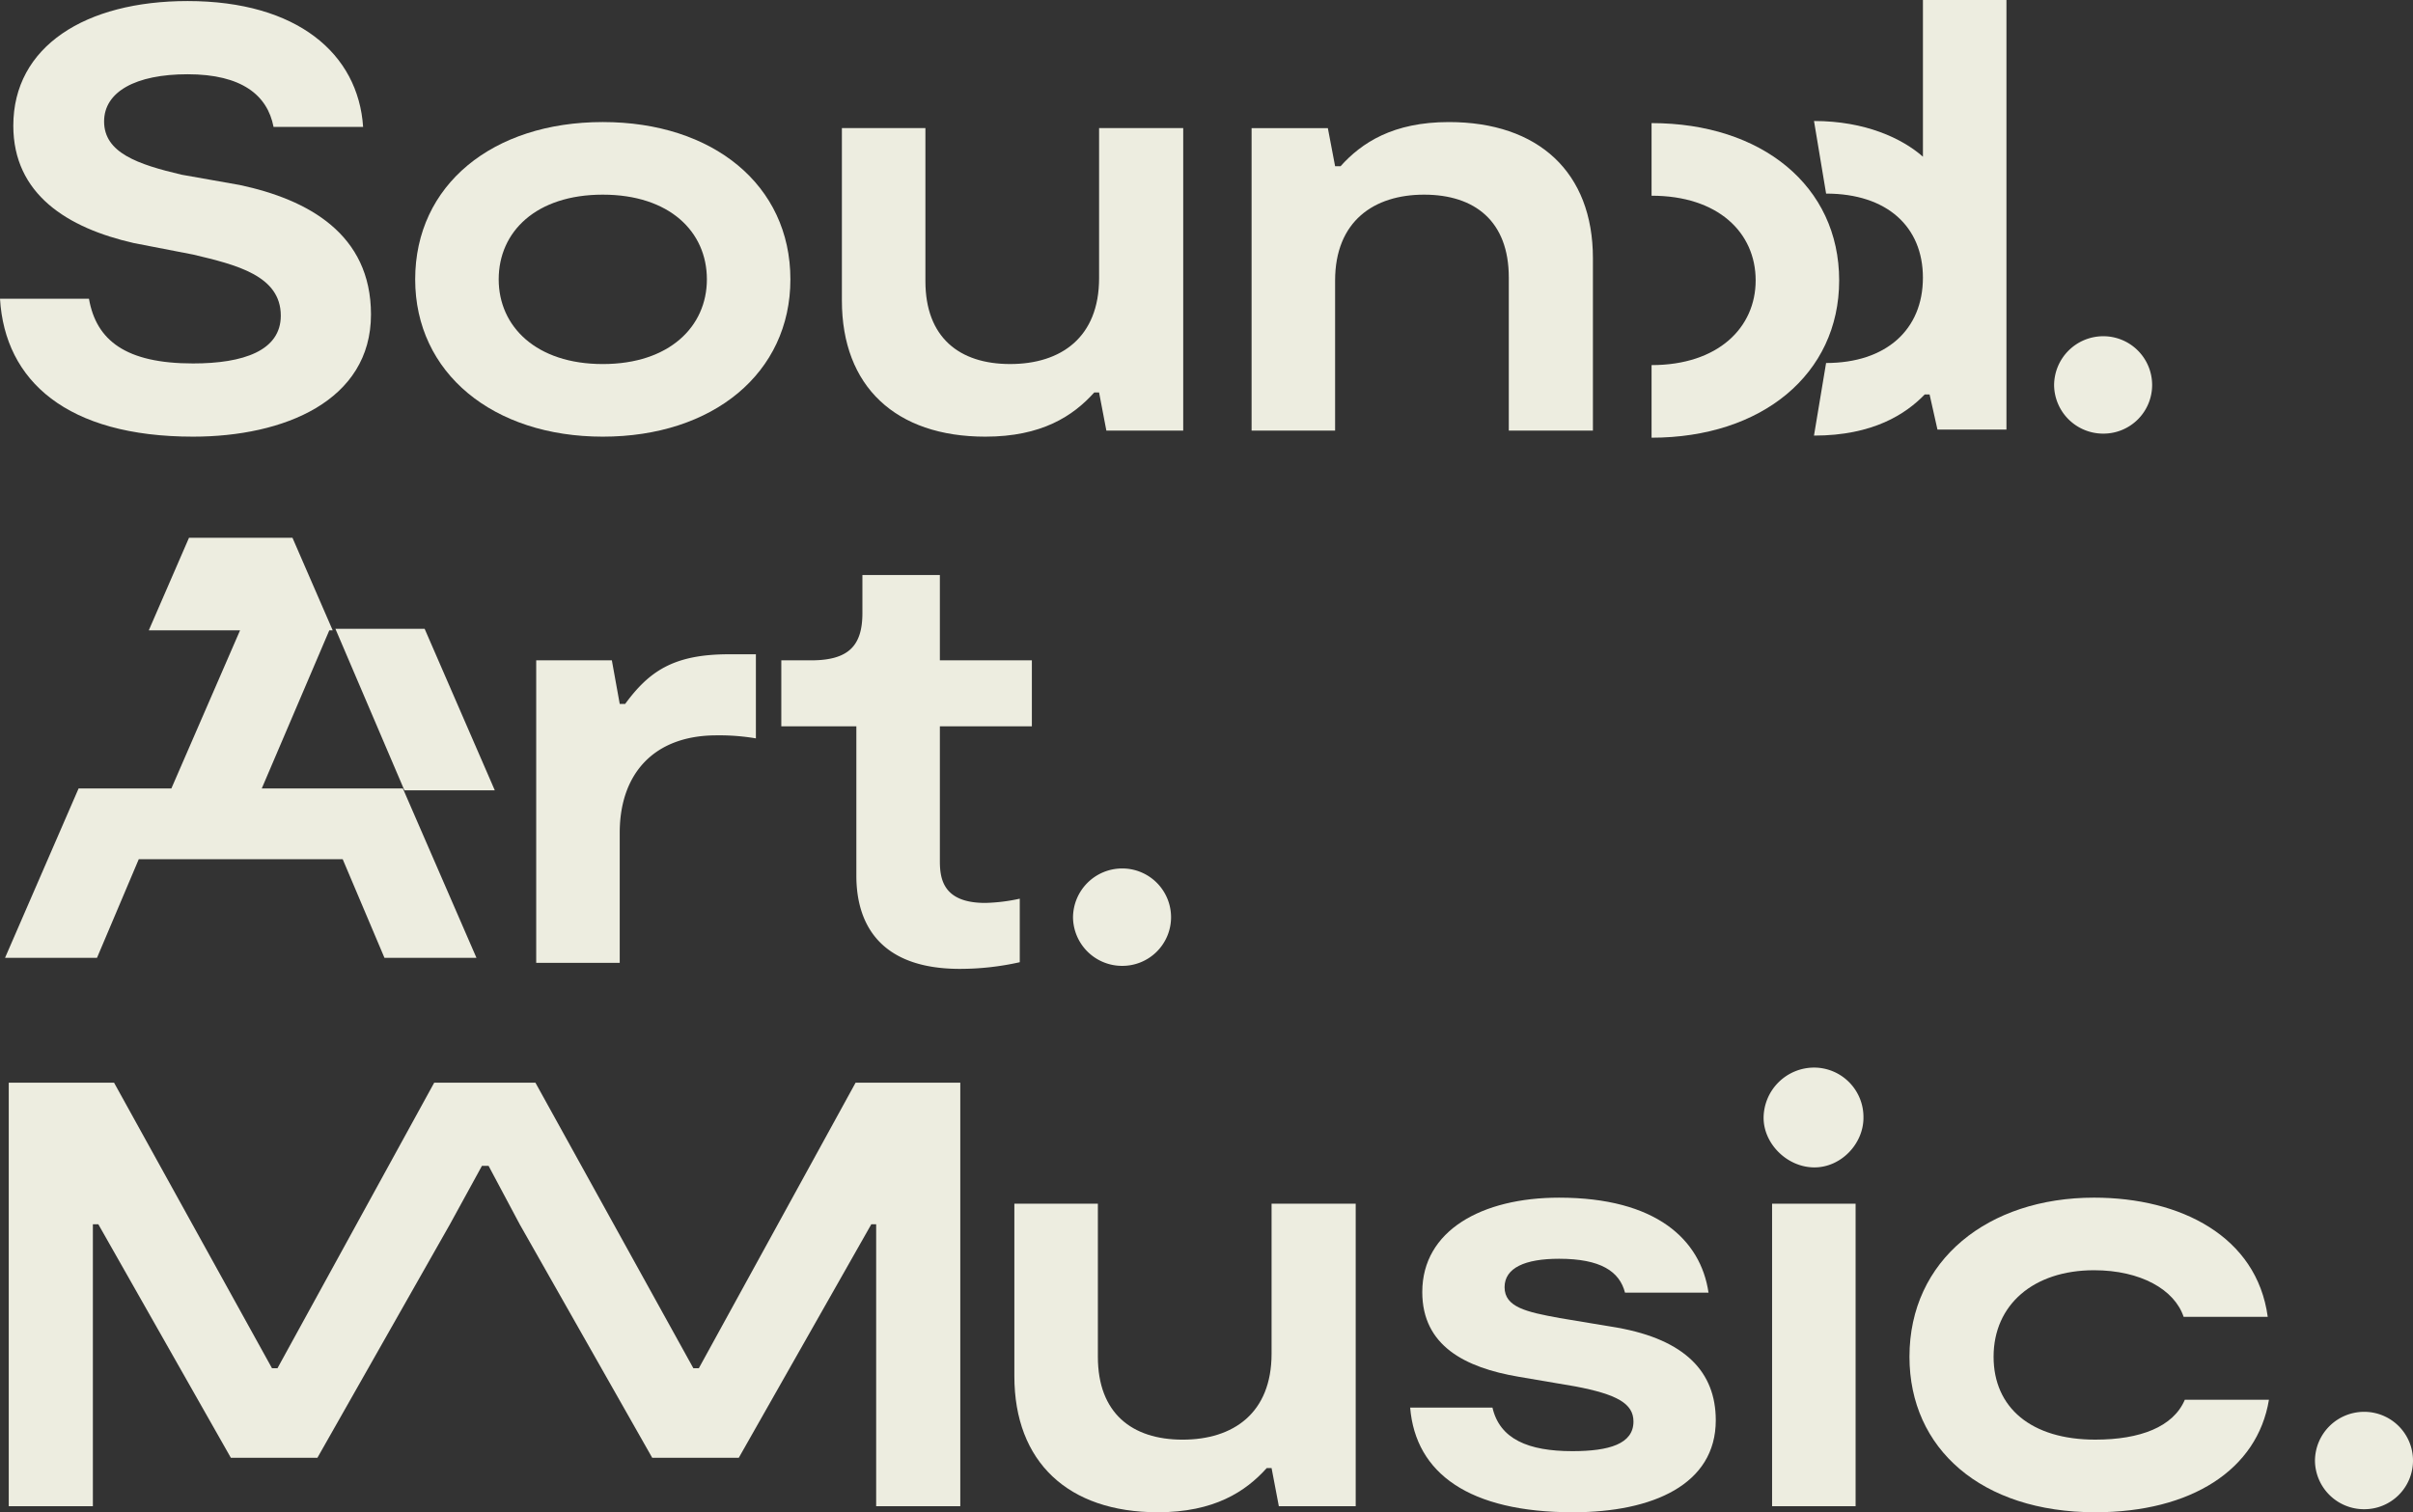
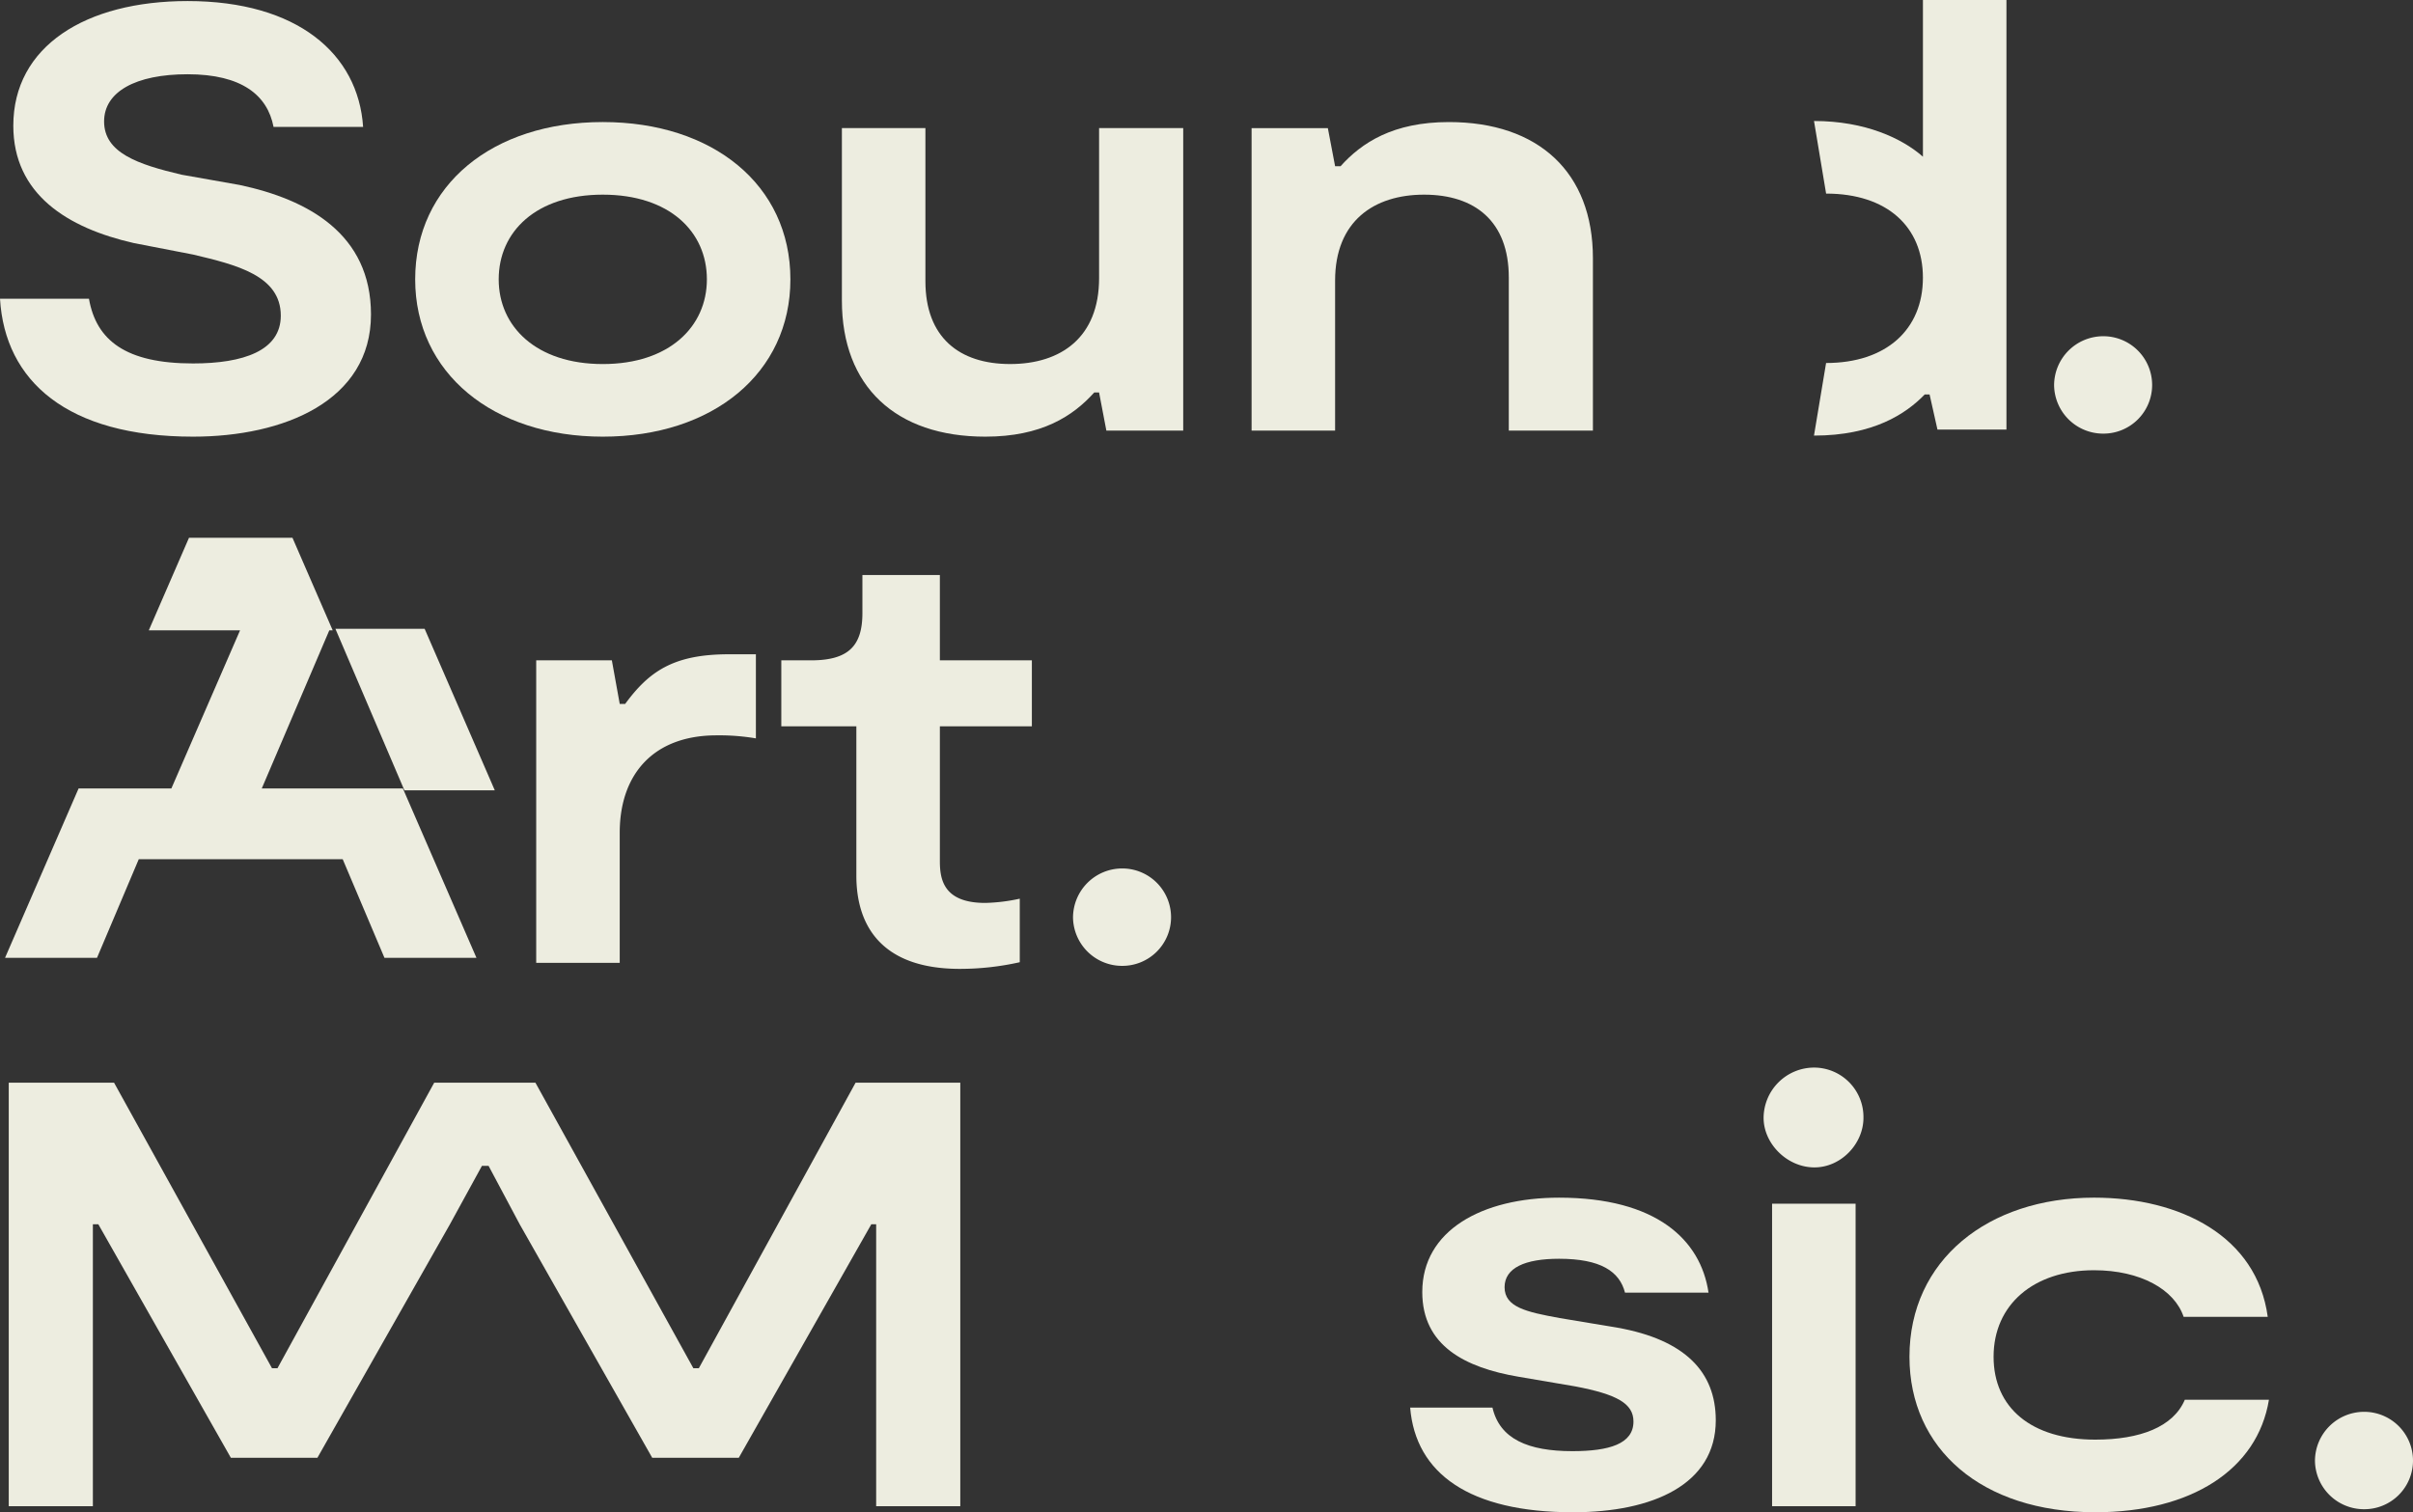
<svg xmlns="http://www.w3.org/2000/svg" width="695.837" height="436.224" viewBox="0 0 695.837 436.224">
  <rect x="0" y="0" width="695.837" height="436.224" fill="#333333" stroke="none" />
  <g id="Group_101" data-name="Group 101" transform="translate(-5140.53 1412.728)">
    <path id="Path_69" data-name="Path 69" d="M5196.2-1307.972c-19.371,0-27.923-6.632-30.019-18.674H5140.53c1.4,23.734,19.371,39.791,55.672,39.791,26.178,0,51.308-10.3,51.308-35.253,0-23.212-18.149-33.159-37.871-37.347l-16.754-2.966c-12.565-2.968-22.337-6.283-22.337-15.358,0-8.552,9.075-13.613,24.083-13.613,15.708,0,23.038,6.109,24.782,15.183h25.829c-1.4-21.116-19.023-36.3-50.611-36.3-29.492,0-50.261,13.088-50.261,35.95,0,19.721,15.531,29.495,34.729,33.857l17.1,3.316c12.565,2.966,25.306,6.109,25.306,17.626C5221.507-1311.636,5210.687-1307.972,5196.2-1307.972Z" transform="translate(0 0.084)" fill="#edede0" />
    <path id="Path_70" data-name="Path 70" d="M5281.243-1296.508c31.762,0,54.1-18.325,54.1-45.376,0-27.225-22.339-45.375-54.1-45.375s-54.1,18.15-54.1,45.375C5227.143-1314.833,5249.655-1296.508,5281.243-1296.508Zm0-69.808c19.2,0,30.018,10.645,30.018,24.432,0,13.613-10.82,24.432-30.018,24.432s-30.018-10.819-30.018-24.432C5251.226-1355.671,5262.047-1366.316,5281.243-1366.316Z" transform="translate(33.114 9.738)" fill="#edede0" />
    <path id="Path_71" data-name="Path 71" d="M5357.517-1296.99c16.229,0,25.3-5.934,31.411-12.741h1.4l2.1,10.995h22.164V-1386h-24.26v43.28c0,17.1-10.993,24.782-25.654,24.782s-24.431-7.678-24.431-23.908V-1386h-24.085v49.739C5316.154-1311.476,5331.687-1296.99,5357.517-1296.99Z" transform="translate(67.144 10.22)" fill="#edede0" />
    <path id="Path_72" data-name="Path 72" d="M5425.712-1341.535c0-17.1,11.169-24.781,25.656-24.781,14.658,0,24.433,7.679,24.433,23.908v44.154h24.257v-49.738c0-24.781-15.706-39.266-41.534-39.266-16.058,0-25.131,5.933-31.239,12.74h-1.572l-2.092-10.995h-21.992v87.26h24.084Z" transform="translate(99.821 9.738)" fill="#edede0" />
    <path id="Path_73" data-name="Path 73" d="M5583.181-1314.468a14.04,14.04,0,0,0,14.135-13.961,14.076,14.076,0,0,0-14.135-14.135,14.187,14.187,0,0,0-14.137,14.135A14.153,14.153,0,0,0,5583.181-1314.468Z" transform="translate(163.827 26.824)" fill="#edede0" />
    <path id="Path_74" data-name="Path 74" d="M5278.047-1261.882h-1.572l-2.27-12.565h-21.814v87.259h24.084v-37.521c0-16.928,9.772-28.1,27.923-28.1a63.313,63.313,0,0,1,11.343.872v-24.258h-7.852C5291.832-1276.193,5284.852-1271.132,5278.047-1261.882Z" transform="translate(42.766 52.199)" fill="#edede0" />
    <path id="Path_75" data-name="Path 75" d="M5303.523-1249.1h21.641V-1206c0,14.659,7.5,26.876,29.842,26.876a78.814,78.814,0,0,0,17.278-1.92v-18.324a51.548,51.548,0,0,1-9.948,1.22c-12.041,0-13.089-6.805-13.089-12.041V-1249.1h26.528v-19.022h-26.528v-24.608h-22.338v10.995c0,9.6-4.188,13.613-14.834,13.613h-8.551Z" transform="translate(62.314 45.876)" fill="#edede0" />
    <path id="Path_76" data-name="Path 76" d="M5364.377-1217.363a14.153,14.153,0,0,0,14.137,13.961,14.04,14.04,0,0,0,14.136-13.961,14.077,14.077,0,0,0-14.136-14.137A14.189,14.189,0,0,0,5364.377-1217.363Z" transform="translate(85.58 69.286)" fill="#edede0" />
-     <path id="Path_77" data-name="Path 77" d="M5426.31-1118.26c0,17.1-11,24.781-25.656,24.781s-24.431-7.679-24.431-23.909v-44.154h-24.084v49.738c0,24.782,15.532,39.268,41.362,39.268,16.229,0,25.3-5.934,31.411-12.741h1.4l2.095,10.995h22.164v-87.26H5426.31Z" transform="translate(80.902 96.032)" fill="#edede0" />
    <path id="Path_78" data-name="Path 78" d="M5494.572-1125.282l-16.754-2.792c-9.6-1.746-15.883-3.142-15.883-8.9,0-5.584,5.935-8.2,15.707-8.2,12.042,0,17.453,3.666,19.021,9.773h24.085c-2.269-15.357-15.184-27.4-43.106-27.4-22.164,0-39.441,9.425-39.441,27.225,0,15.531,12.392,21.814,27.75,24.432l16.4,2.792c11.867,2.27,16.753,4.886,16.753,10.123,0,6.457-6.98,8.551-17.626,8.551-12.74,0-20.943-3.49-23.037-12.565h-23.734c1.572,19.023,17.1,30.193,46.946,30.193,23.036,0,41.186-8.029,41.186-26.528C5522.843-1112.543,5513.942-1121.792,5494.572-1125.282Z" transform="translate(112.469 95.549)" fill="#edede0" />
    <path id="Path_79" data-name="Path 79" d="M5523.1-1189.948a14.6,14.6,0,0,0-14.661,14.485c0,7.5,6.808,14.31,14.661,14.31,7.678,0,14.136-6.807,14.136-14.31A14.267,14.267,0,0,0,5523.1-1189.948Z" transform="translate(140.659 85.172)" fill="#edede0" />
    <rect id="Rectangle_68" data-name="Rectangle 68" width="24.084" height="87.259" transform="translate(5651.546 -1065.51)" fill="#edede0" />
    <path id="Path_80" data-name="Path 80" d="M5592.45-1093c-18.5,0-29.32-9.249-29.32-23.909,0-15.009,11.519-24.956,28.971-24.956,13.439,0,23.21,5.585,25.829,13.438h24.258c-3.141-23.21-25.13-34.379-50.086-34.379-30.541,0-53.229,17.976-53.229,45.9,0,26.527,20.768,44.852,53.578,44.852,27.573,0,46.771-12.217,50.086-32.461h-24.259C5614.963-1096.662,5605.364-1093,5592.45-1093Z" transform="translate(152.291 95.549)" fill="#edede0" />
    <path id="Path_81" data-name="Path 81" d="M5637.6-1118.111a14.188,14.188,0,0,0-14.136,14.135,14.153,14.153,0,0,0,14.136,13.961,14.04,14.04,0,0,0,14.136-13.961A14.077,14.077,0,0,0,5637.6-1118.111Z" transform="translate(184.632 112.636)" fill="#edede0" />
    <path id="Path_82" data-name="Path 82" d="M5341.352-1104.419h-1.57l-45.549-82.373h-29.19l-45.2,82.373h-1.57l-45.549-82.373h-30.366v122.163h24.258v-81.326h1.571l38.219,67.363h24.957l38.219-67.363,9.233-16.856h1.906l8.976,16.856,38.219,67.363h24.958l38.219-67.363h1.4v81.326h24.258v-122.163h-30.192Z" transform="translate(0.698 86.378)" fill="#edede0" />
-     <path id="Path_83" data-name="Path 83" d="M5539.169-1341.664c0-27.225-22.34-45.374-54.1-45.374v20.942c19.2,0,30.019,10.645,30.019,24.432,0,13.613-10.821,24.432-30.019,24.432v20.943C5516.83-1296.288,5539.169-1314.613,5539.169-1341.664Z" transform="translate(131.721 9.822)" fill="#edede0" />
    <path id="Path_84" data-name="Path 84" d="M5550.364-1332.624c0,15.008-10.646,24.607-27.922,24.607l-3.49,20.942c17.1,0,26.526-6.283,31.936-11.867h1.4l2.269,10.123h19.894v-123.908h-24.083v45.2c-5.934-5.235-16.579-10.3-31.412-10.3l3.49,20.942C5540.068-1356.883,5550.364-1347.284,5550.364-1332.624Z" transform="translate(144.676)" fill="#edede0" />
    <path id="Union_3" data-name="Union 3" d="M27961.646-6054.562l-12.041-28.446h-58.816l-12.043,28.446h-26.52l21.217-48.869h26.756l19.8-45.6h-26.316l11.592-26.7h29.844l11.6,26.7h-.984l-19.469,45.6h40.686l21.225,48.869Zm5.748-48.328-19.9-46.593h25.734l20.232,46.593Z" transform="translate(-22710.246 4918.136)" fill="#edede0" stroke="rgba(0,0,0,0)" stroke-width="1" />
  </g>
</svg>